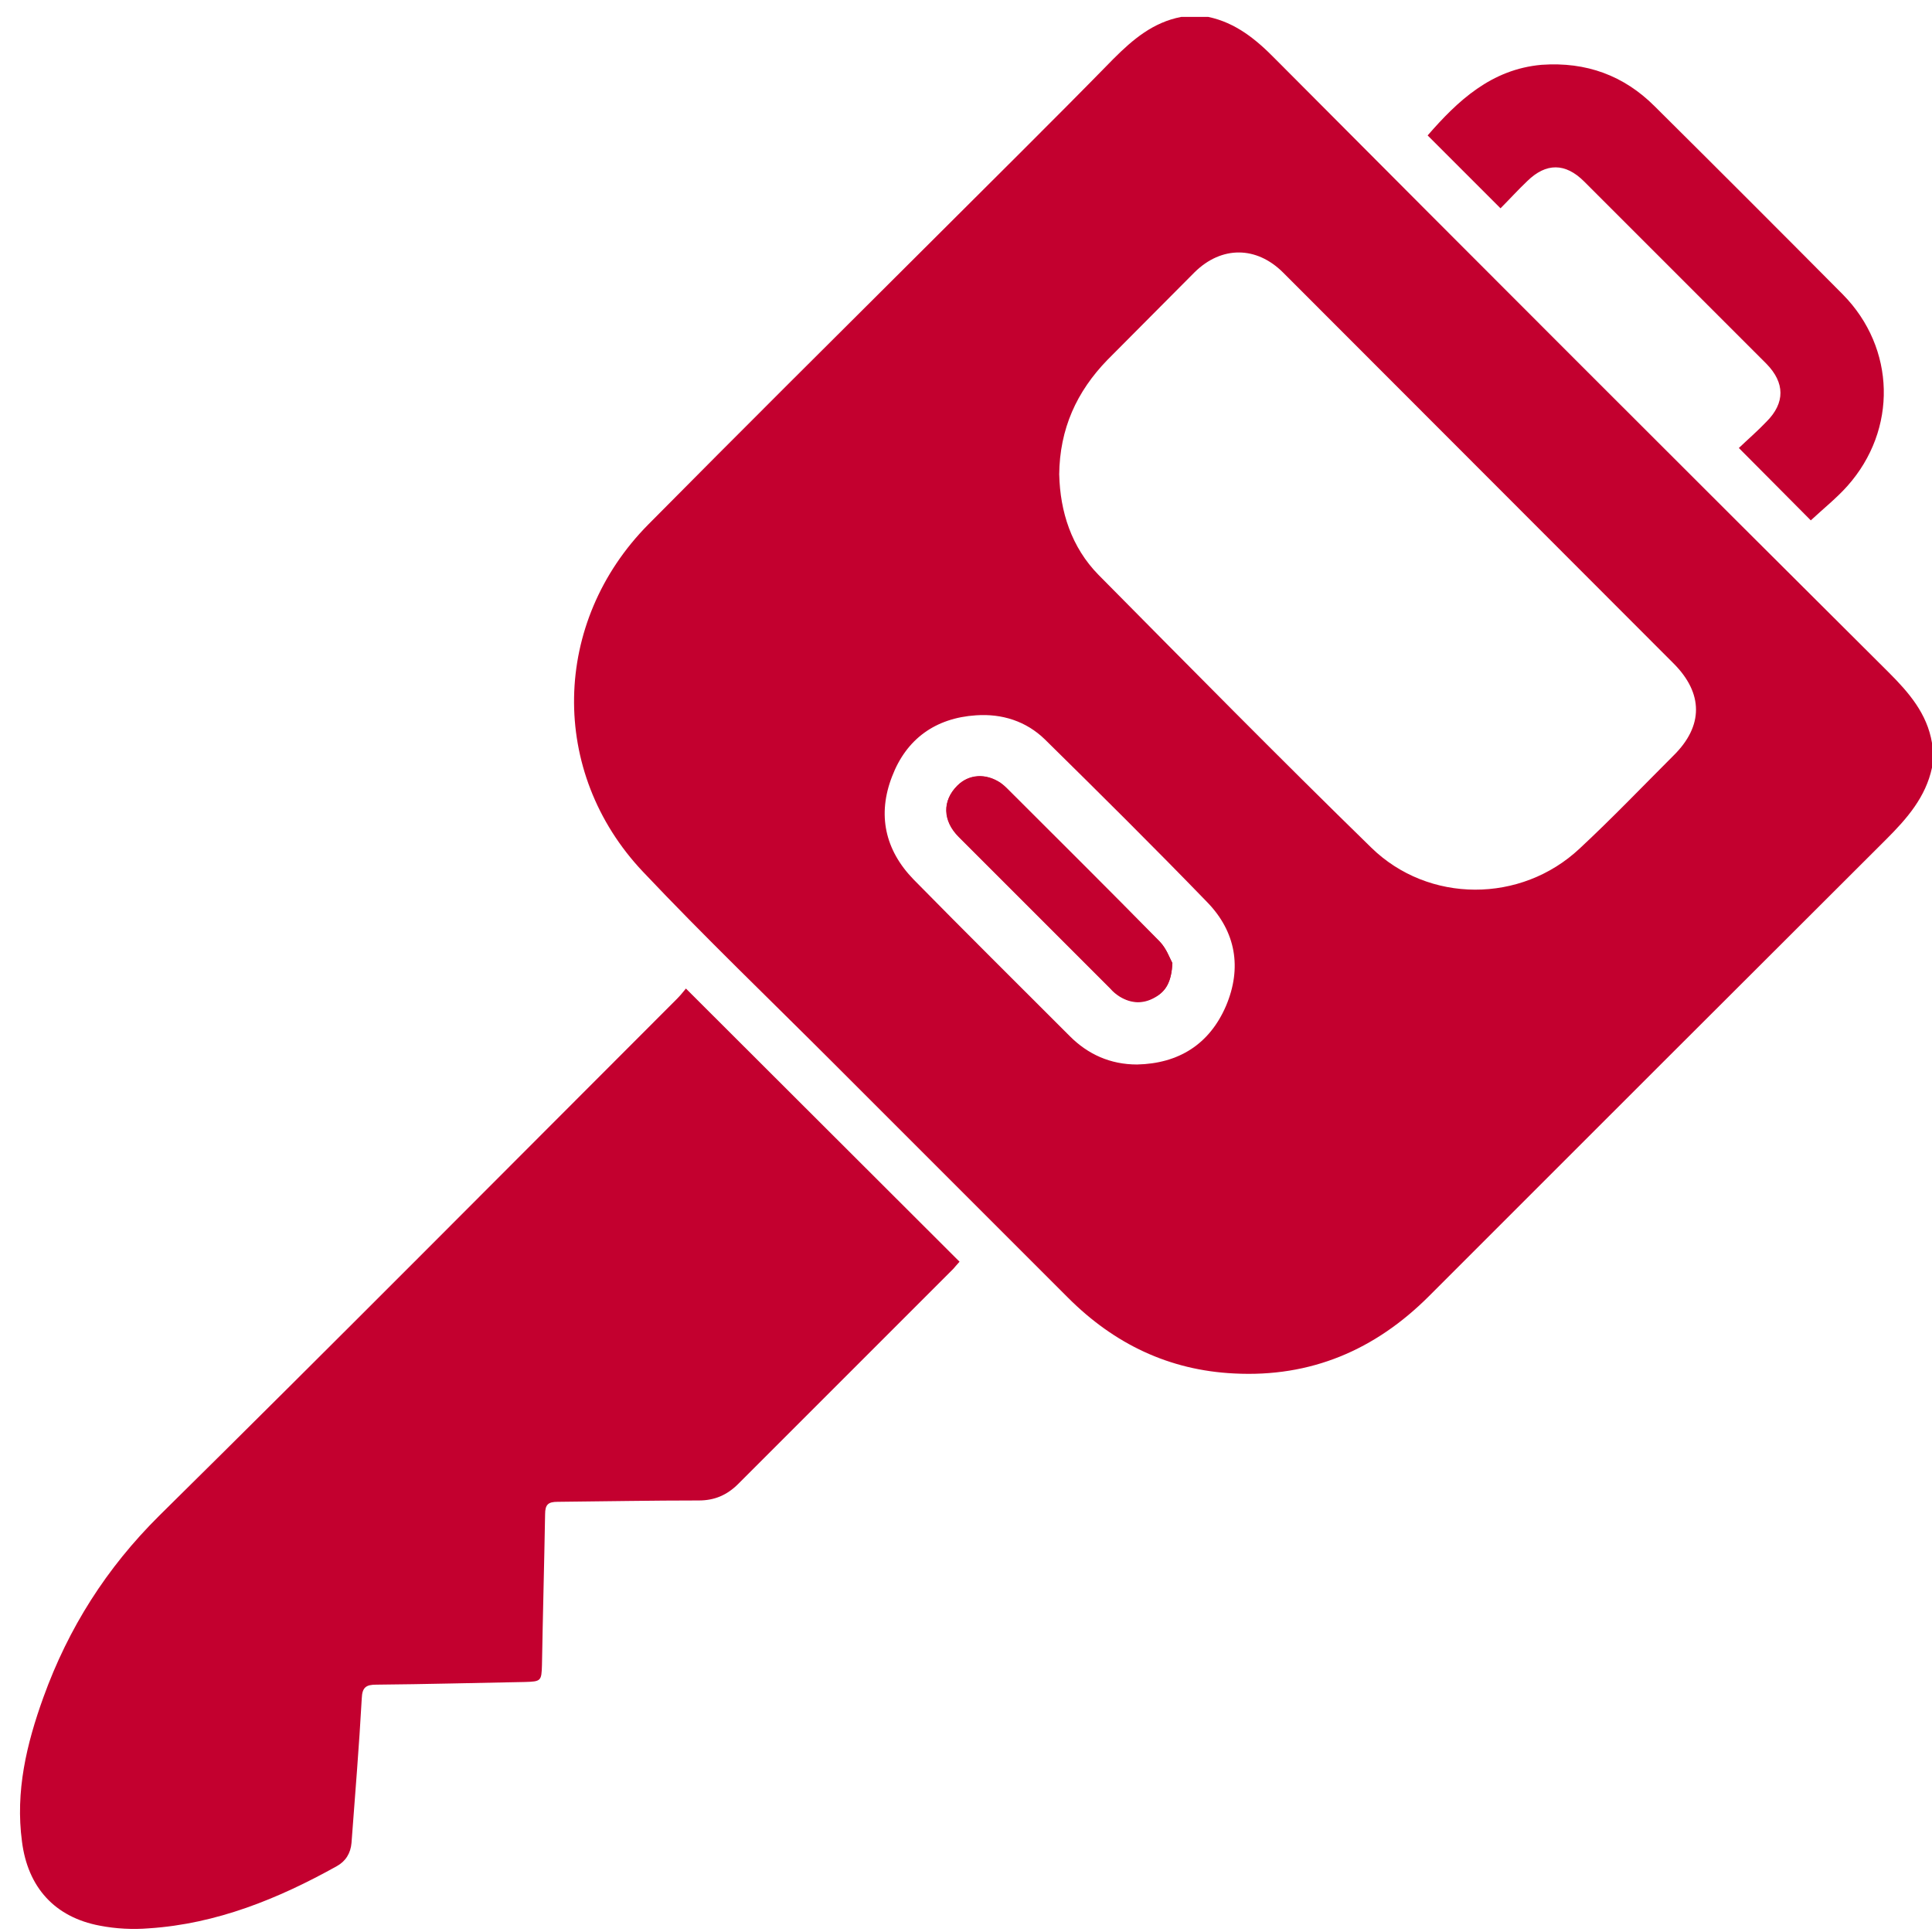
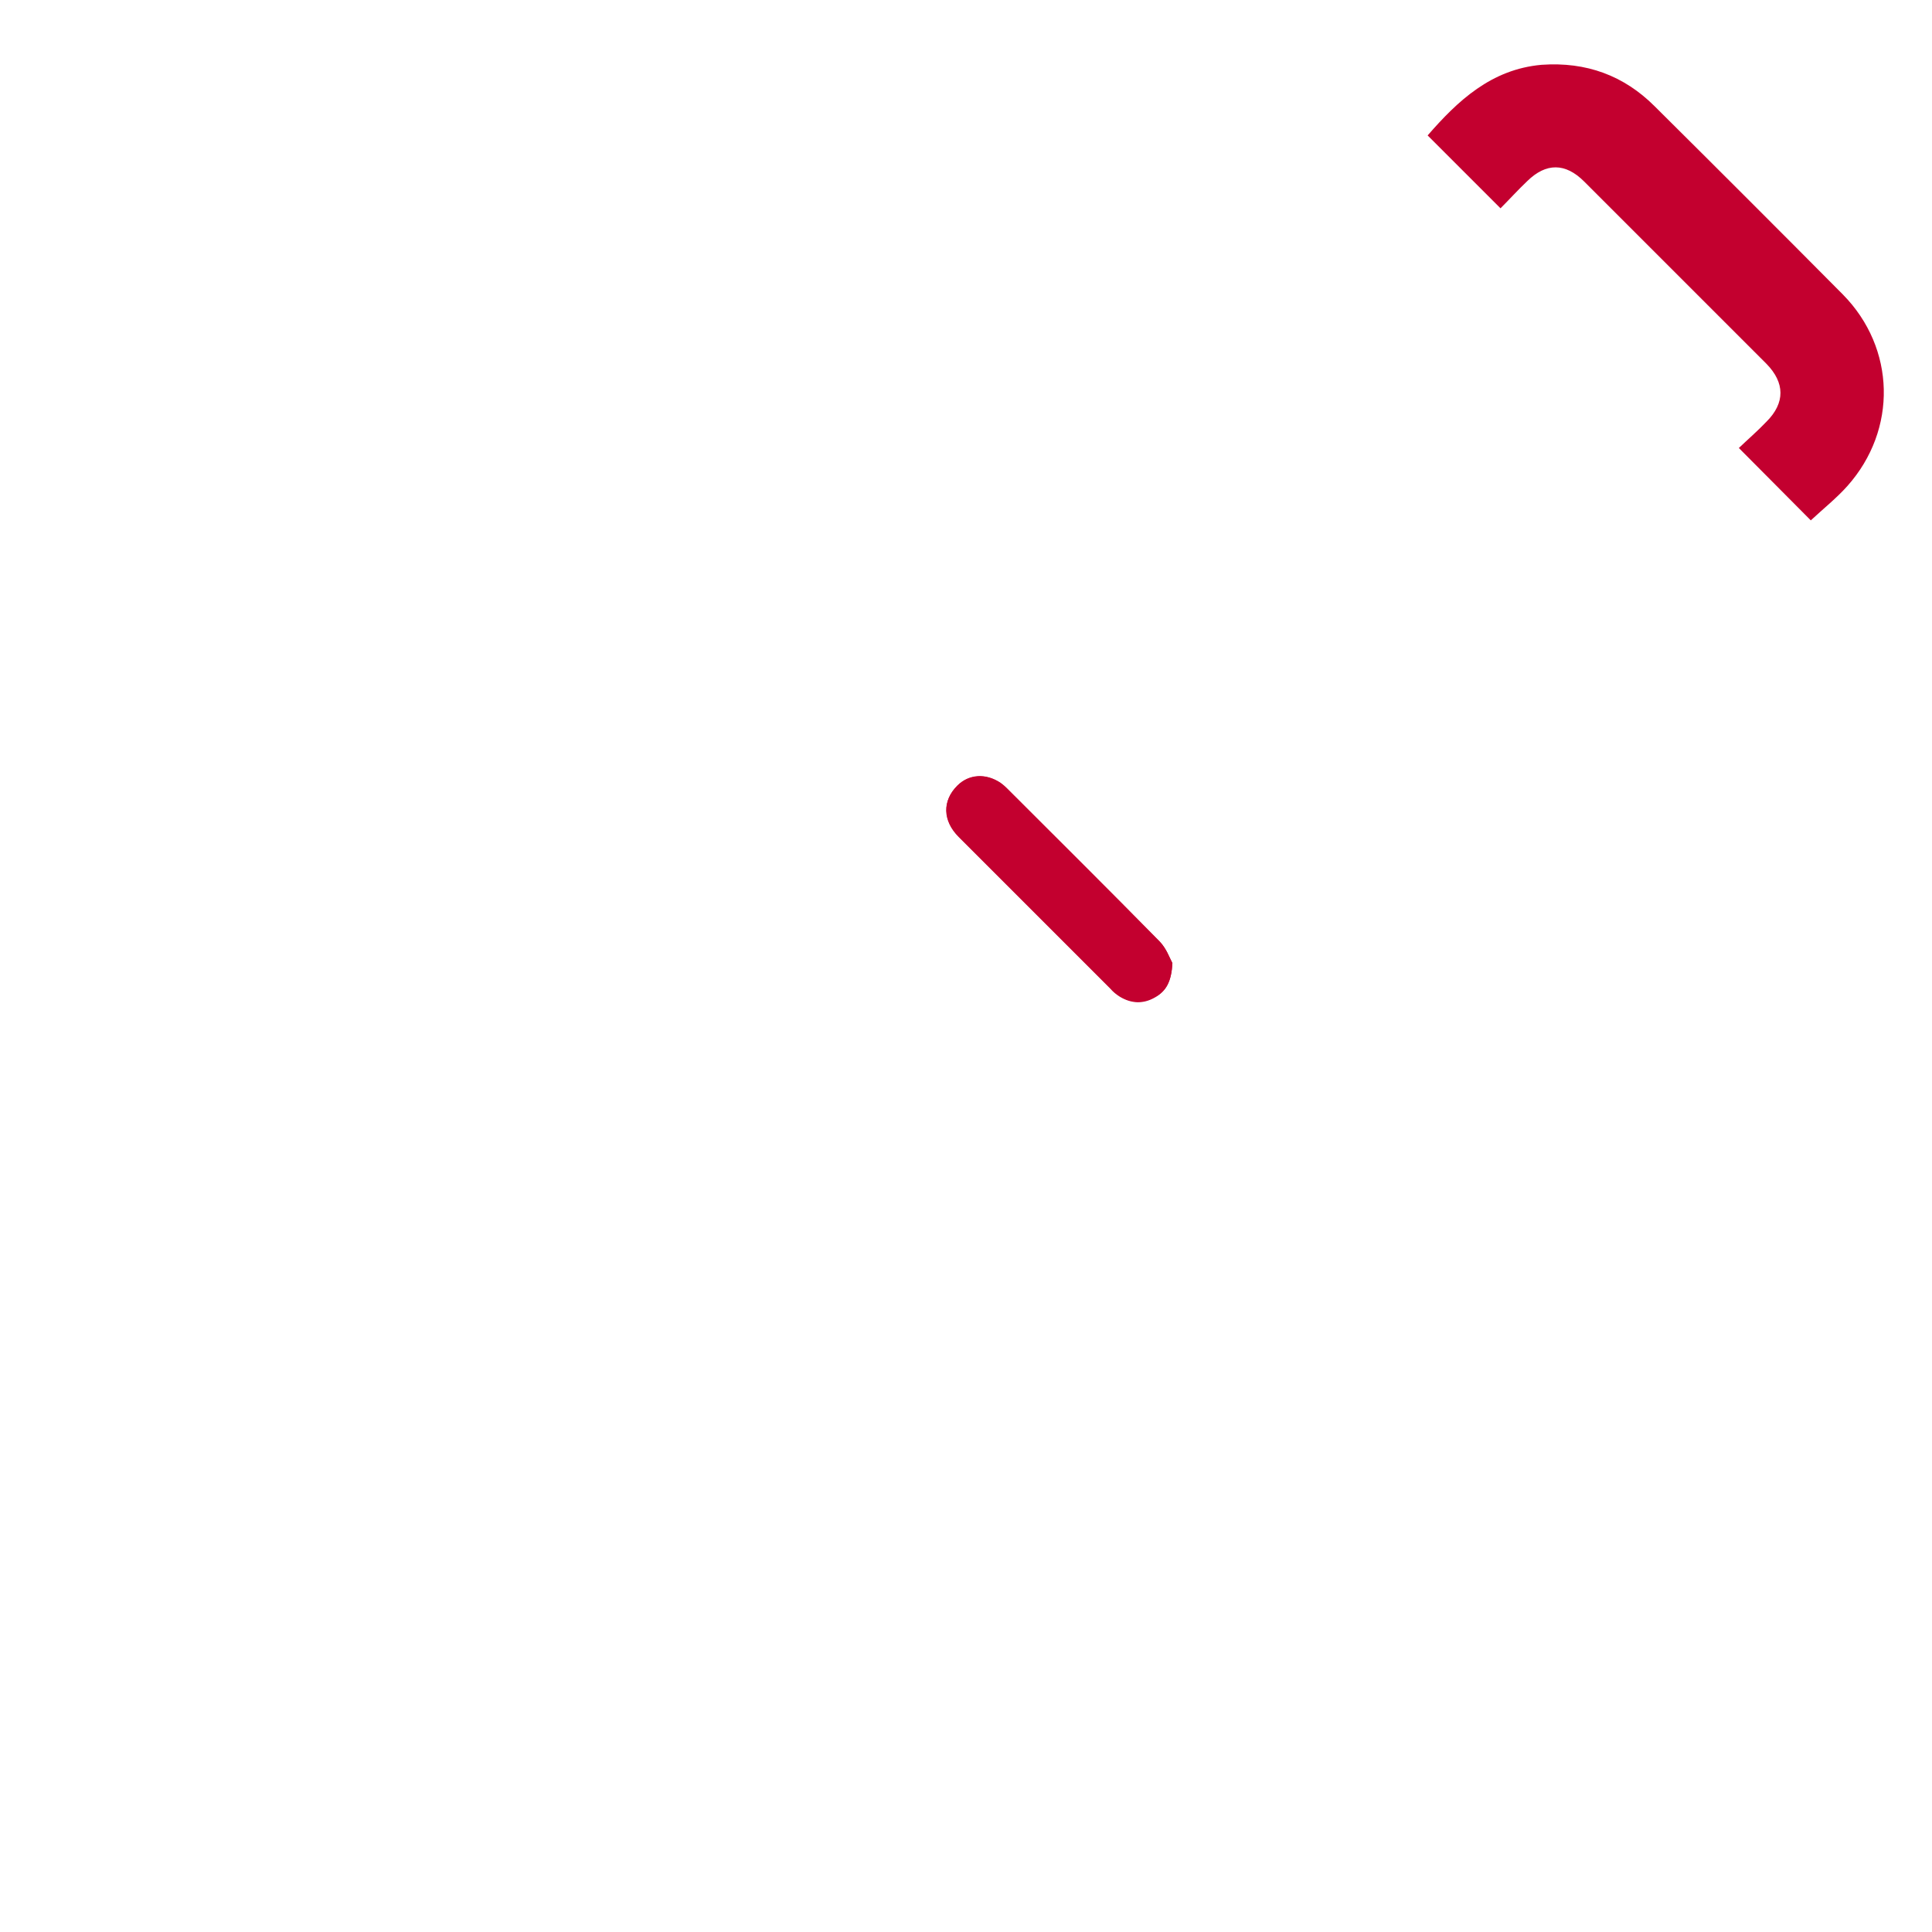
<svg xmlns="http://www.w3.org/2000/svg" height="50" viewBox="0 0 50 50" width="50">
  <g fill="#c3002f">
-     <path d="m50 19.866c-.162.764-.648 1.319-1.18 1.851-3.946 3.934-7.891 7.88-11.837 11.826-1.4 1.4-3.066 2.106-5.045 2.002-1.678-.081-3.101-.764-4.293-1.956-2.025-2.025-4.05-4.05-6.075-6.075-1.643-1.643-3.333-3.263-4.929-4.952-2.442-2.58-2.361-6.468.139-8.991 2.407-2.43 4.837-4.848 7.267-7.267 1.597-1.597 3.194-3.17 4.767-4.779.509-.509 1.03-.949 1.759-1.088h.694c.717.15 1.25.59 1.747 1.099 5.276 5.3 10.564 10.588 15.864 15.864.521.521.995 1.065 1.122 1.828zm-22.587-7.579c.023.949.312 1.874 1.018 2.592 2.337 2.361 4.675 4.733 7.058 7.058 1.481 1.446 3.876 1.446 5.392.023.833-.775 1.62-1.597 2.43-2.407.775-.764.775-1.608 0-2.384-3.367-3.367-6.734-6.746-10.102-10.113-.694-.694-1.597-.694-2.291-.012-.752.752-1.504 1.516-2.256 2.268-.798.822-1.238 1.782-1.25 2.974zm2.013 15.262c1.076-.023 1.874-.521 2.303-1.516.417-.984.255-1.921-.486-2.684-1.377-1.423-2.789-2.823-4.2-4.212-.486-.474-1.111-.671-1.782-.625-1.053.069-1.805.613-2.175 1.585-.382.984-.185 1.898.555 2.661 1.342 1.365 2.696 2.708 4.05 4.062.463.463 1.041.729 1.736.729z" />
-     <path d="m17.751 25.583c2.384 2.384 4.733 4.721 7.082 7.07-.069.081-.116.127-.162.185-1.851 1.851-3.714 3.714-5.566 5.566-.289.289-.613.428-1.018.428-1.215 0-2.442.023-3.656.035-.243 0-.324.069-.324.324-.023 1.296-.058 2.592-.081 3.899-.012.417-.023.428-.451.44-1.284.023-2.557.058-3.842.069-.255 0-.359.069-.37.347-.069 1.25-.173 2.499-.266 3.749-.023.266-.15.474-.382.602-1.516.845-3.113 1.493-4.86 1.608-.417.035-.856.012-1.273-.069-1.169-.22-1.863-.995-2.013-2.175-.174-1.296.116-2.522.555-3.737.648-1.794 1.632-3.344 2.997-4.698 4.49-4.432 8.933-8.91 13.388-13.365.081-.081.15-.162.243-.278z" />
    <path d="m30.341 24.923c-.069-.127-.162-.382-.324-.555-1.308-1.331-2.638-2.65-3.957-3.969-.046-.046-.104-.092-.162-.139-.382-.255-.822-.231-1.122.069-.382.382-.382.902.035 1.319 1.308 1.308 2.615 2.615 3.923 3.923.069.069.15.15.243.208.301.185.602.197.914.023.301-.15.428-.417.451-.879z" />
    <path d="m46.864 13.468c-.59-.59-1.203-1.215-1.863-1.874.231-.22.486-.44.717-.683.486-.486.474-1.007 0-1.493-1.574-1.574-3.147-3.147-4.721-4.721-.486-.486-.984-.486-1.47-.012-.243.231-.474.486-.694.706-.636-.636-1.261-1.261-1.886-1.886.775-.891 1.643-1.713 2.951-1.828 1.157-.081 2.129.278 2.927 1.076 1.632 1.62 3.252 3.24 4.871 4.871 1.365 1.389 1.412 3.494.116 4.952-.278.312-.625.59-.949.891z" />
    <path d="m30.341 24.923c-.023.463-.162.729-.452.891-.301.174-.613.162-.914-.023-.092-.058-.174-.127-.243-.208-1.308-1.308-2.615-2.615-3.923-3.923-.417-.417-.428-.937-.035-1.319.301-.301.741-.336 1.122-.069.058.035.116.081.162.139 1.319 1.319 2.65 2.638 3.957 3.969.174.162.255.417.324.544z" />
  </g>
</svg>